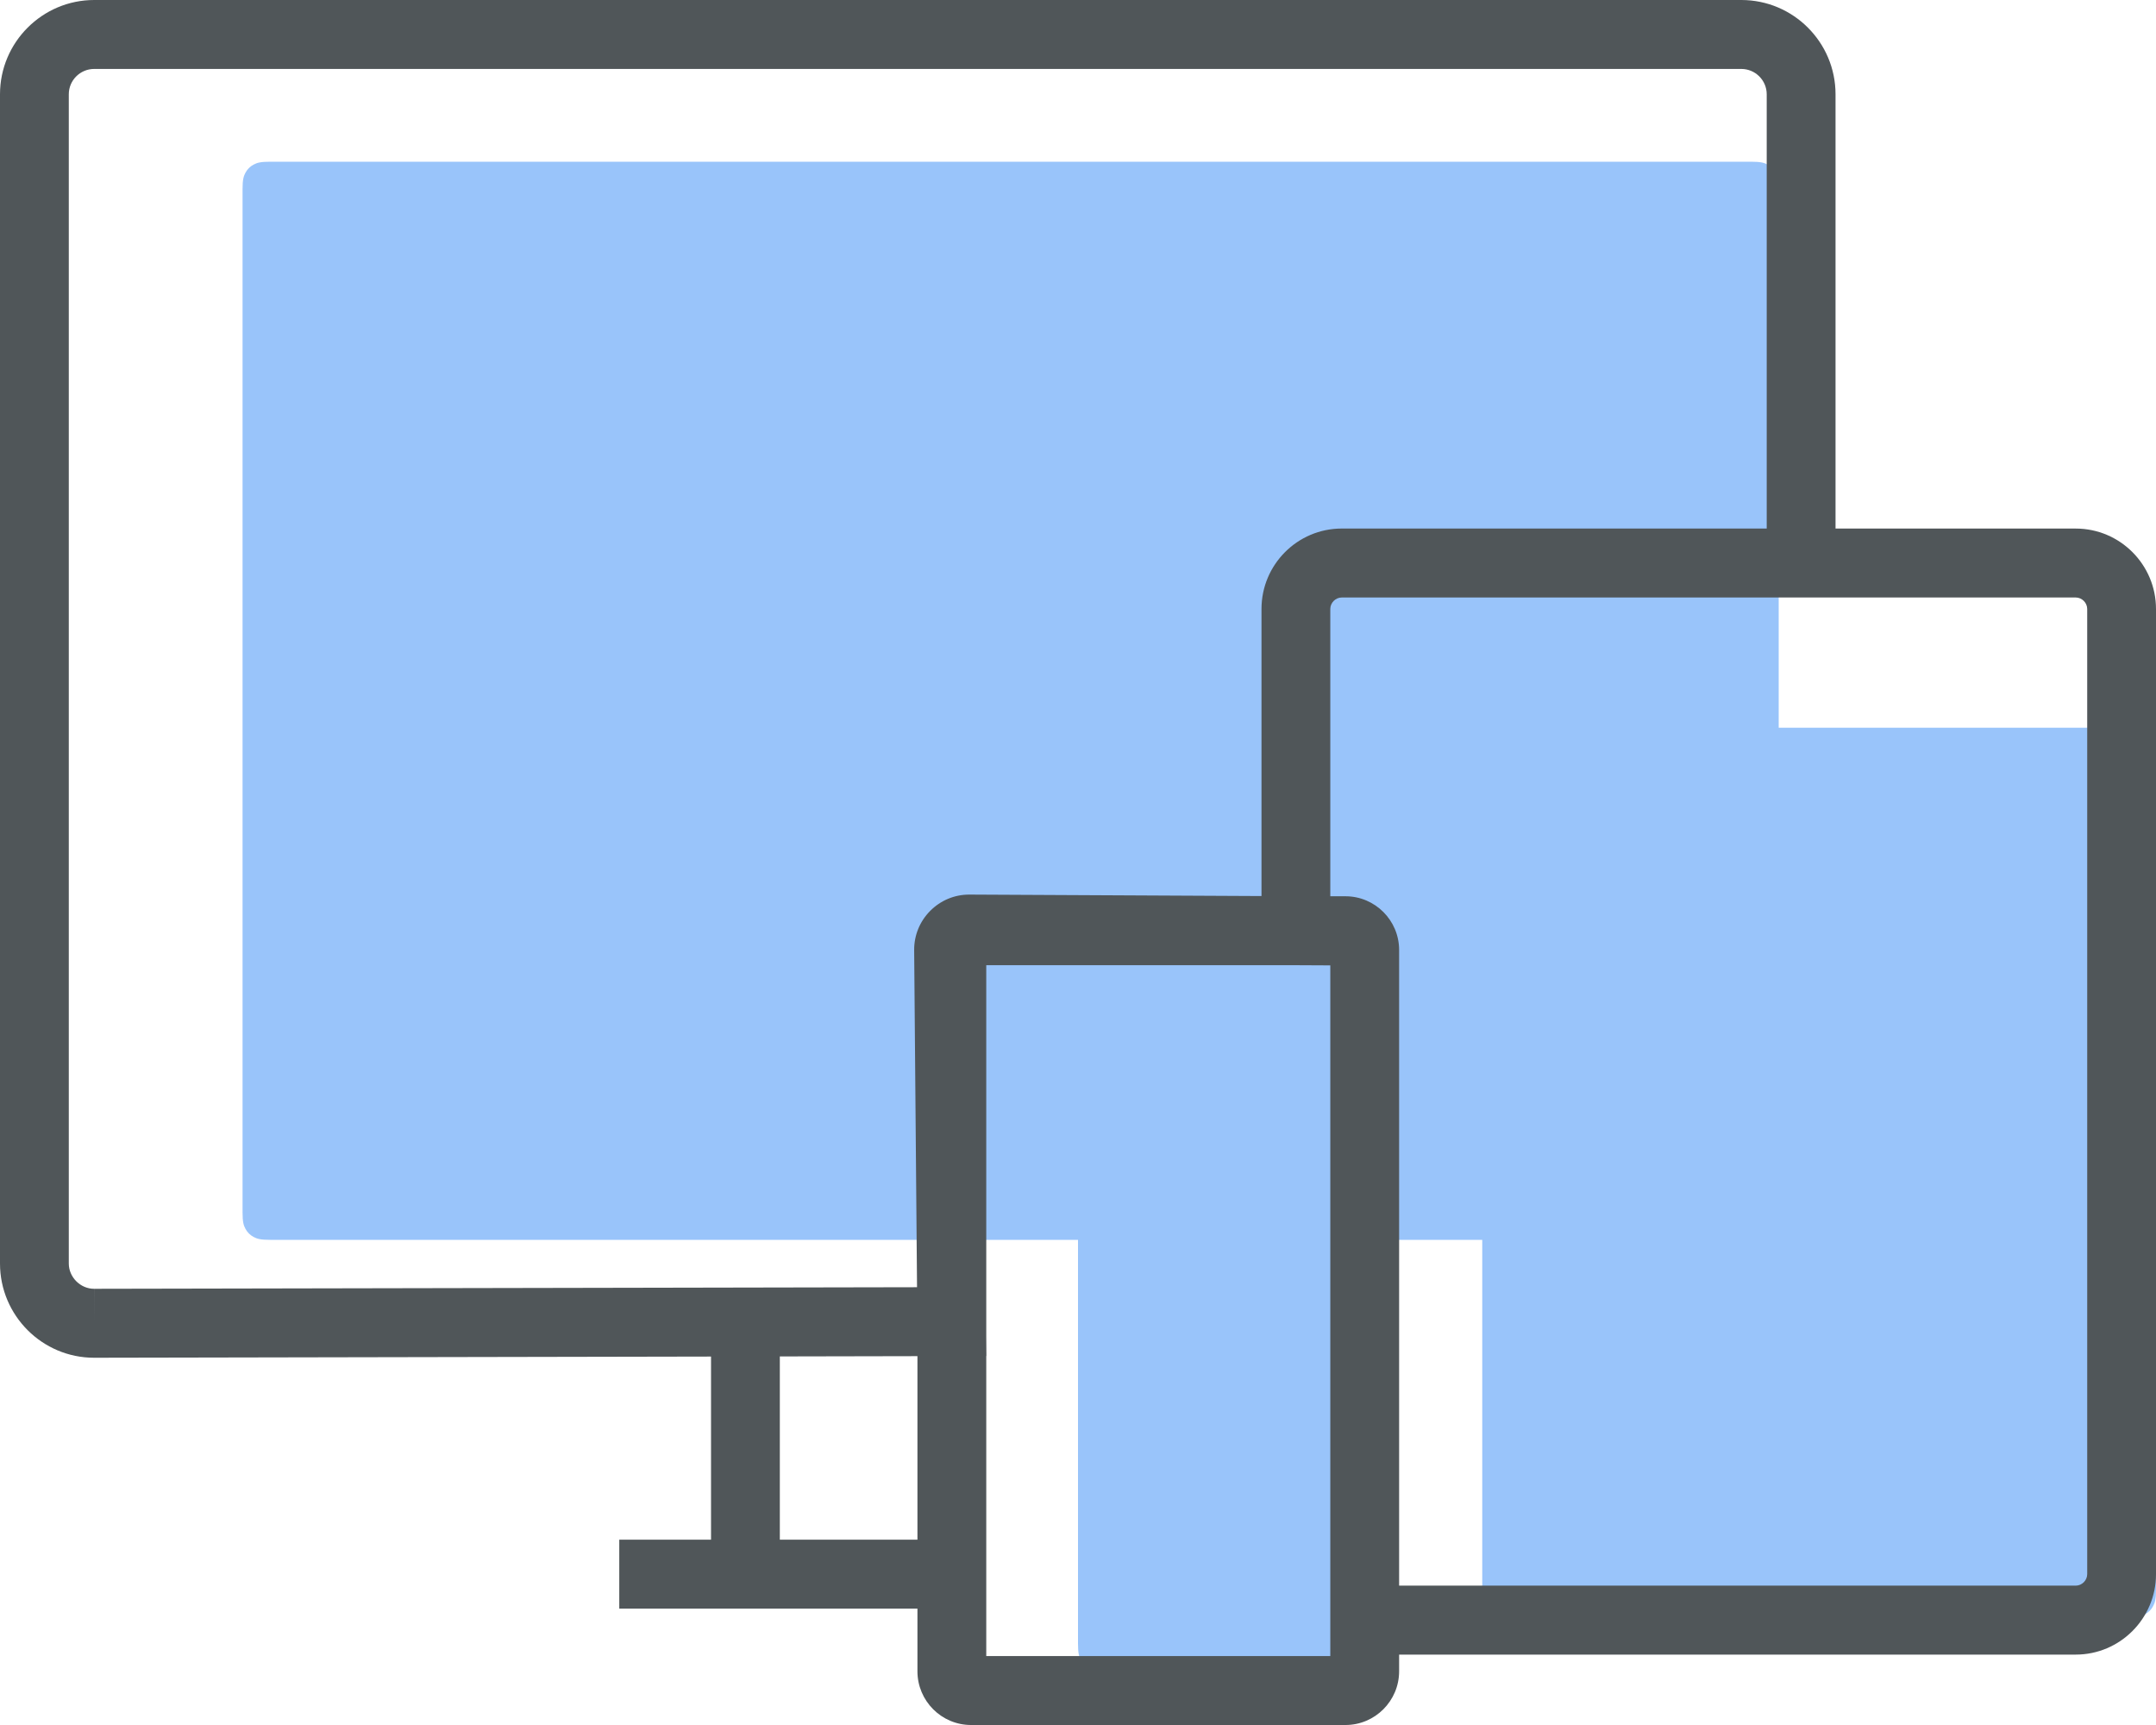
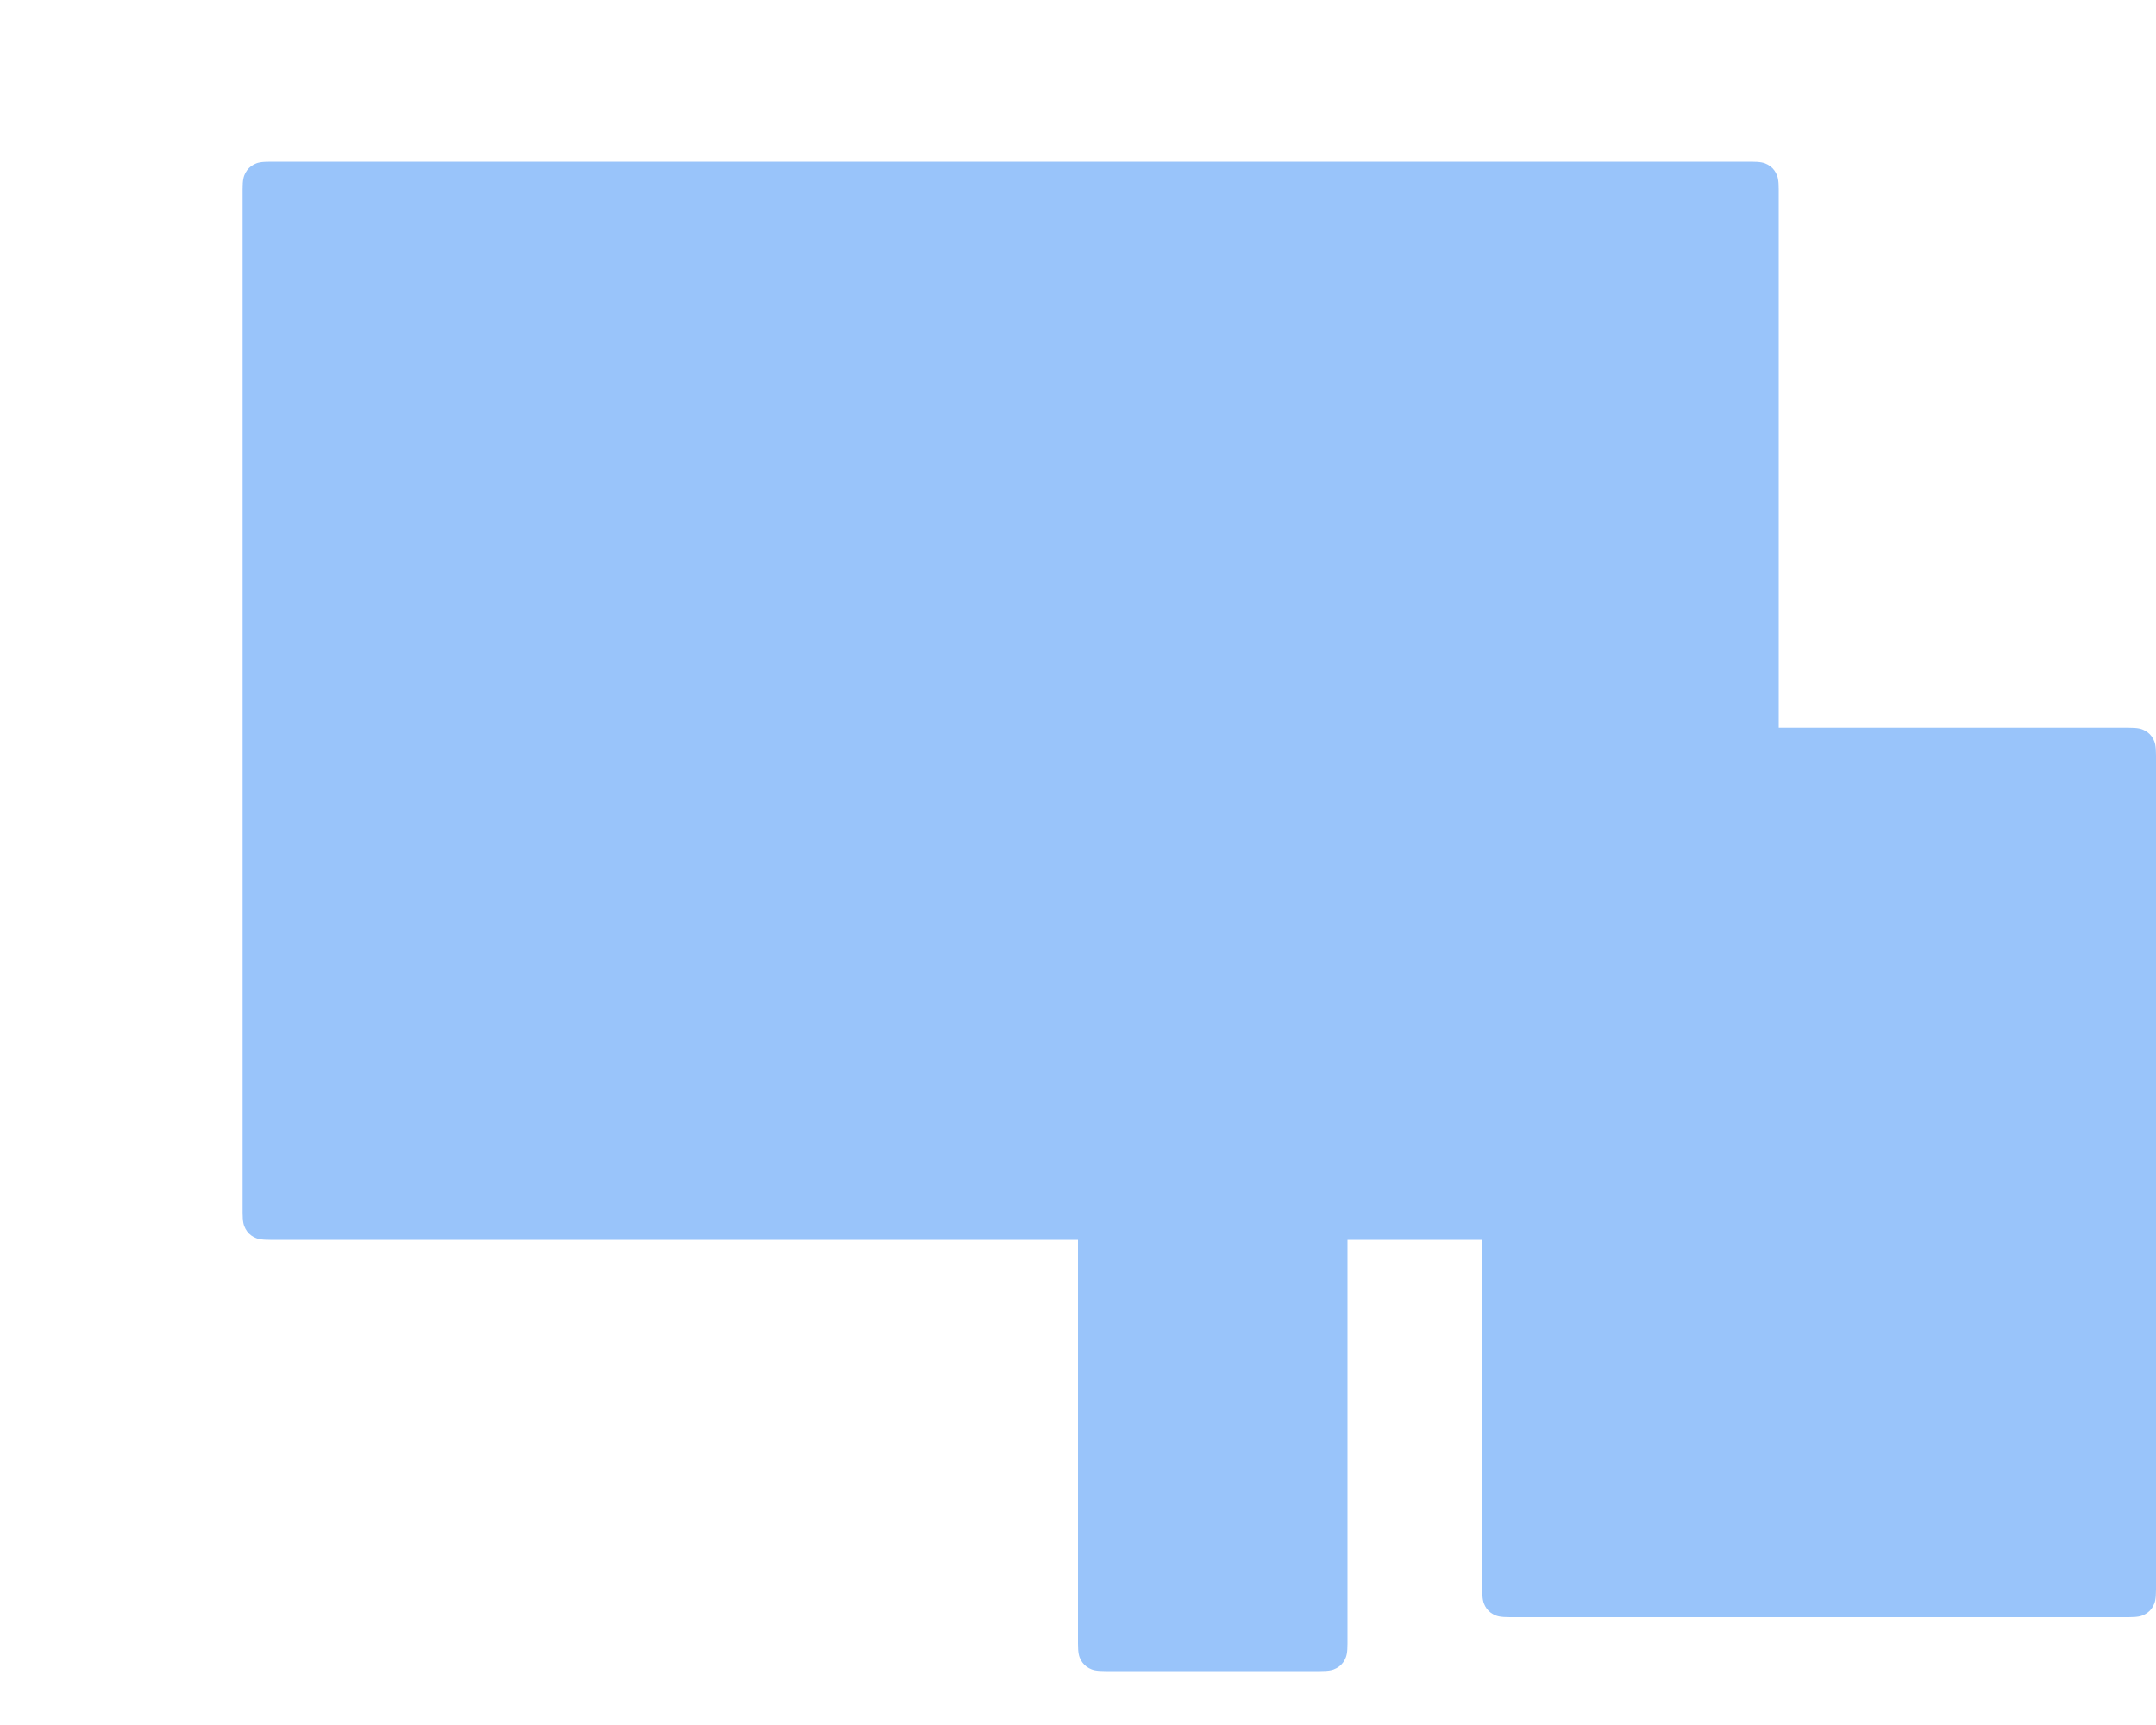
<svg xmlns="http://www.w3.org/2000/svg" width="100px" height="80px" viewBox="0 0 100 80" version="1.1">
  <title>Feature 1 icon Copy 2</title>
  <desc>Created with Sketch.</desc>
  <g id="Symbols" stroke="none" stroke-width="1" fill="none" fill-rule="evenodd">
    <g id="blocks/3rows/3_features/mobile" transform="translate(-130, -932)">
      <g id="icons/custom/multi_platform" transform="translate(120, 912)">
        <g id="Group-4" transform="translate(10, 20)">
          <path d="M81.218,7.5 C81.664,7.5 81.825,7.546 81.988,7.634 C82.151,7.721 82.279,7.849 82.366,8.012 C82.454,8.175 82.5,8.336 82.5,8.782 L82.5,33.75 L98.718,33.75 C99.164,33.75 99.325,33.796 99.488,33.884 C99.651,33.971 99.779,34.099 99.866,34.262 C99.954,34.425 100,34.586 100,35.032 L100,73.718 C100,74.164 99.954,74.325 99.866,74.488 C99.779,74.651 99.651,74.779 99.488,74.866 C99.325,74.954 99.164,75 98.718,75 L70.032,75 C69.586,75 69.425,74.954 69.262,74.866 C69.099,74.779 68.971,74.651 68.884,74.488 C68.796,74.325 68.75,74.164 68.75,73.718 L68.75,57.5 L62.5,57.5 L62.5,76.218 C62.5,76.664 62.454,76.825 62.366,76.988 C62.279,77.151 62.151,77.279 61.988,77.366 C61.825,77.454 61.664,77.5 61.218,77.5 L51.282,77.5 C50.836,77.5 50.675,77.454 50.512,77.366 C50.349,77.279 50.221,77.151 50.134,76.988 C50.046,76.825 50,76.664 50,76.218 L50,57.5 L12.532,57.5 C12.086,57.5 11.925,57.454 11.762,57.366 C11.599,57.279 11.471,57.151 11.384,56.988 C11.296,56.825 11.25,56.664 11.25,56.218 L11.25,8.782 C11.25,8.336 11.296,8.175 11.384,8.012 C11.471,7.849 11.599,7.721 11.762,7.634 C11.925,7.546 12.086,7.5 12.532,7.5 L81.218,7.5 Z" id="Combined-Shape" fill-opacity="0.4" fill="#026CF3" />
-           <path d="M96.277,24.513 L85.136,24.513 L85.136,4.372 C85.136,1.961 83.176,0 80.767,0 L4.369,0 C1.961,0.001 0,1.962 0,4.372 L0,58.597 C0,61.007 1.957,62.968 4.364,62.968 L32.979,62.913 L32.979,71.405 L28.723,71.405 L28.723,74.602 L42.553,74.602 L42.553,77.509 C42.553,78.882 43.668,80 45.039,80 L62.406,80 C63.778,80 64.894,78.882 64.894,77.509 L64.894,76.735 L96.277,76.735 C98.33,76.735 100,75.061 100,73.005 L100,28.243 C100,26.186 98.33,24.513 96.277,24.513 Z M4.364,61.369 L4.364,59.77 C3.729,59.77 3.191,59.233 3.191,58.597 L3.191,4.372 C3.191,3.725 3.719,3.197 4.369,3.197 L80.766,3.197 C81.415,3.197 81.944,3.724 81.944,4.372 L81.944,24.512 L62.233,24.512 C60.18,24.512 58.511,26.185 58.511,28.242 L58.511,41.556 L44.956,41.488 C44.27,41.488 43.627,41.757 43.141,42.247 C42.659,42.735 42.396,43.379 42.401,44.063 L42.534,59.697 L4.366,59.77 L4.364,61.369 Z M36.17,71.405 L36.17,62.907 L42.553,62.894 L42.553,71.404 L36.17,71.404 L36.17,71.405 Z M61.702,76.802 L45.745,76.802 L45.745,62.889 L45.752,62.889 L45.745,61.972 L45.745,44.763 L58.511,44.763 L60.071,44.763 L61.702,44.771 L61.702,76.735 L61.702,76.802 Z M96.809,73.005 C96.809,73.293 96.565,73.537 96.277,73.537 L64.894,73.537 L64.894,44.056 C64.894,42.684 63.778,41.566 62.406,41.566 L61.702,41.566 L61.702,28.243 C61.702,27.954 61.946,27.71 62.233,27.71 L85.136,27.71 L96.277,27.71 C96.565,27.71 96.809,27.954 96.809,28.243 L96.809,73.005 Z" id="Shape" fill="#505659" fill-rule="nonzero" />
        </g>
      </g>
    </g>
  </g>
</svg>